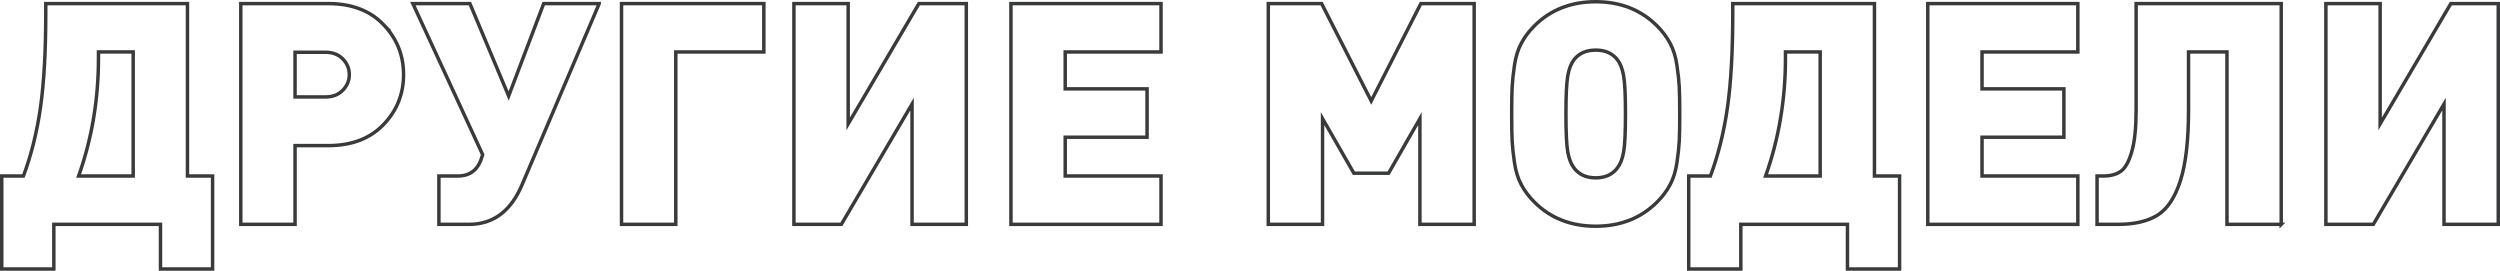
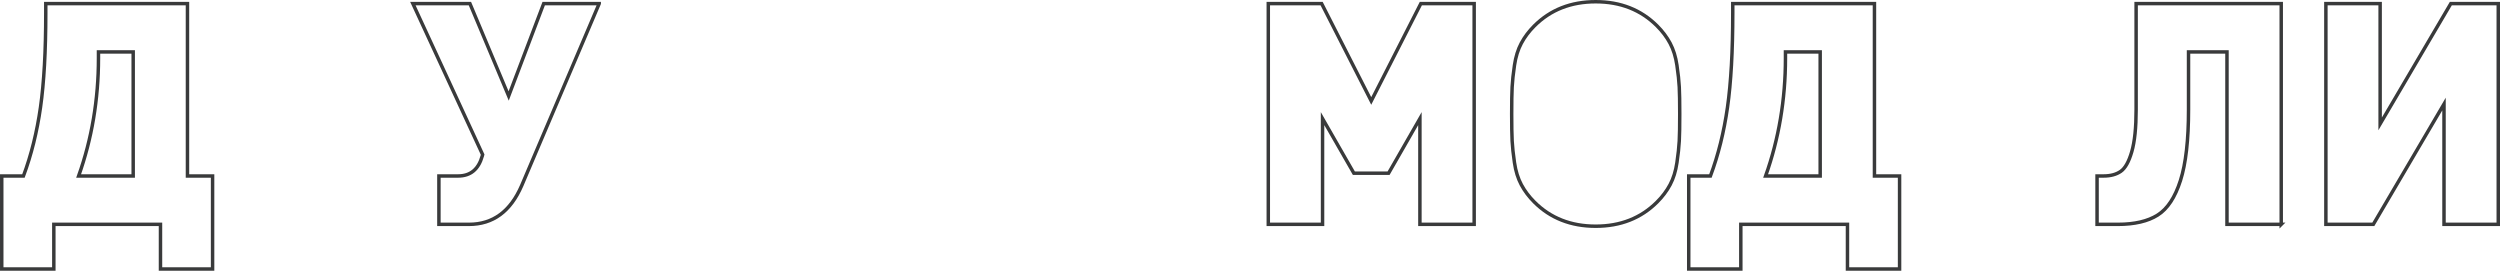
<svg xmlns="http://www.w3.org/2000/svg" xml:space="preserve" width="324.61mm" height="35.153mm" style="shape-rendering:geometricPrecision; text-rendering:geometricPrecision; image-rendering:optimizeQuality; fill-rule:evenodd; clip-rule:evenodd" viewBox="0 0 6692.07 724.7">
  <defs>
    <style type="text/css">  .str0 {stroke:#393A3B;stroke-width:9.28;stroke-miterlimit:22.926} .fil0 {fill:none;fill-rule:nonzero}  </style>
  </defs>
  <g id="Слой_x0020_1">
    <path class="fil0 str0" d="M569.01 720.06l-139.43 0 0 -119.51 -285.5 0 0 119.51 -139.43 0 0 -248.99 58.1 0c21.02,-56.44 36.24,-117.72 45.65,-183.83 9.4,-66.12 14.11,-150.36 14.11,-252.72l0 -24.9 379.29 0 0 461.45 67.23 0 0 248.99zm-212.47 -248.99l0 -331.98 -92.95 0 0 16.6c0,110.66 -17.71,215.79 -53.12,315.38l146.07 0z" />
-     <path id="1" class="fil0 str0" d="M1026.31 65.64c35.96,37.35 53.95,82.03 53.95,134.04 0,52.01 -17.98,96.69 -53.95,134.04 -35.96,37.35 -85.21,56.02 -147.73,56.02l-88.8 0 0 210.81 -145.24 0 0 -590.93 234.05 0c62.52,0 111.77,18.67 147.73,56.02zm-108.72 175.95c11.62,-11.9 17.43,-25.87 17.43,-41.91 0,-16.05 -5.81,-30.02 -17.43,-41.91 -11.62,-11.9 -26.84,-17.84 -45.65,-17.84l-82.17 0 0 119.51 82.17 0c18.81,0 34.03,-5.95 45.65,-17.84z" />
    <path id="2" class="fil0 str0" d="M1603.96 9.62l-207.49 487.18c-29.88,69.16 -76.91,103.74 -141.09,103.74l-80.51 0 0 -129.47 51.46 0c33.2,0 54.78,-17.98 64.74,-53.95l0.83 -3.32 -186.74 -404.19 152.71 0 103.74 247.33 93.79 -247.33 148.56 0z" />
-     <polygon id="3" class="fil0 str0" points="2044.67,139.09 1808.96,139.09 1808.96,600.55 1663.72,600.55 1663.72,9.62 2044.67,9.62 " />
-     <polygon id="4" class="fil0 str0" points="2586.63,600.55 2441.39,600.55 2441.39,278.52 2252.16,600.55 2125.17,600.55 2125.17,9.62 2270.41,9.62 2270.41,331.64 2459.64,9.62 2586.63,9.62 " />
-     <polygon id="5" class="fil0 str0" points="3107.84,600.55 2706.14,600.55 2706.14,9.62 3107.84,9.62 3107.84,139.09 2851.38,139.09 2851.38,237.86 3070.49,237.86 3070.49,367.33 2851.38,367.33 2851.38,471.07 3107.84,471.07 " />
    <polygon id="6" class="fil0 str0" points="3946.09,600.55 3800.85,600.55 3800.85,317.53 3717.02,463.6 3624.07,463.6 3540.24,317.53 3540.24,600.55 3395,600.55 3395,9.62 3537.75,9.62 3670.55,270.23 3803.34,9.62 3946.09,9.62 " />
-     <path id="7" class="fil0 str0" d="M4495.11 232.88c0.83,16.05 1.25,40.11 1.25,72.2 0,32.09 -0.42,56.16 -1.25,72.21 -0.83,16.05 -2.9,35.41 -6.23,58.1 -3.32,22.69 -9.4,42.33 -18.26,58.93 -8.85,16.6 -20.47,32.09 -34.86,46.48 -43.16,43.16 -97.94,64.74 -164.33,64.74 -66.4,0 -121.18,-21.58 -164.33,-64.74 -14.39,-14.39 -26,-29.88 -34.86,-46.48 -8.85,-16.6 -14.94,-36.24 -18.26,-58.93 -3.32,-22.69 -5.4,-42.05 -6.23,-58.1 -0.83,-16.05 -1.24,-40.11 -1.24,-72.21 0,-32.09 0.41,-56.16 1.24,-72.2 0.83,-16.05 2.9,-35.41 6.23,-58.1 3.32,-22.69 9.4,-42.33 18.26,-58.93 8.85,-16.6 20.47,-32.09 34.86,-46.48 43.16,-43.16 97.94,-64.74 164.33,-64.74 66.4,0 121.17,21.58 164.33,64.74 14.39,14.39 26,29.88 34.86,46.48 8.85,16.6 14.94,36.24 18.26,58.93 3.32,22.69 5.4,42.05 6.23,58.1zm-148.98 174.29c3.32,-18.26 4.98,-52.29 4.98,-102.09 0,-49.8 -1.66,-83.96 -4.98,-102.5 -3.32,-18.54 -8.85,-32.78 -16.6,-42.74 -13.28,-17.15 -32.65,-25.73 -58.1,-25.73 -25.45,0 -44.82,8.58 -58.1,25.73 -7.75,9.96 -13.28,24.21 -16.6,42.74 -3.32,18.54 -4.98,52.7 -4.98,102.5 0,49.8 1.66,83.83 4.98,102.09 3.32,18.26 8.85,32.37 16.6,42.33 13.28,17.7 32.65,26.56 58.1,26.56 25.45,0 44.82,-8.85 58.1,-26.56 7.75,-9.96 13.28,-24.07 16.6,-42.33z" />
+     <path id="7" class="fil0 str0" d="M4495.11 232.88c0.83,16.05 1.25,40.11 1.25,72.2 0,32.09 -0.42,56.16 -1.25,72.21 -0.83,16.05 -2.9,35.41 -6.23,58.1 -3.32,22.69 -9.4,42.33 -18.26,58.93 -8.85,16.6 -20.47,32.09 -34.86,46.48 -43.16,43.16 -97.94,64.74 -164.33,64.74 -66.4,0 -121.18,-21.58 -164.33,-64.74 -14.39,-14.39 -26,-29.88 -34.86,-46.48 -8.85,-16.6 -14.94,-36.24 -18.26,-58.93 -3.32,-22.69 -5.4,-42.05 -6.23,-58.1 -0.83,-16.05 -1.24,-40.11 -1.24,-72.21 0,-32.09 0.41,-56.16 1.24,-72.2 0.83,-16.05 2.9,-35.41 6.23,-58.1 3.32,-22.69 9.4,-42.33 18.26,-58.93 8.85,-16.6 20.47,-32.09 34.86,-46.48 43.16,-43.16 97.94,-64.74 164.33,-64.74 66.4,0 121.17,21.58 164.33,64.74 14.39,14.39 26,29.88 34.86,46.48 8.85,16.6 14.94,36.24 18.26,58.93 3.32,22.69 5.4,42.05 6.23,58.1zm-148.98 174.29z" />
    <path id="8" class="fil0 str0" d="M5084.79 720.06l-139.43 0 0 -119.51 -285.5 0 0 119.51 -139.43 0 0 -248.99 58.1 0c21.02,-56.44 36.24,-117.72 45.65,-183.83 9.4,-66.12 14.11,-150.36 14.11,-252.72l0 -24.9 379.29 0 0 461.45 67.23 0 0 248.99zm-212.47 -248.99l0 -331.98 -92.95 0 0 16.6c0,110.66 -17.71,215.79 -53.12,315.38l146.07 0z" />
-     <polygon id="9" class="fil0 str0" points="5562.01,600.55 5160.32,600.55 5160.32,9.62 5562.01,9.62 5562.01,139.09 5305.56,139.09 5305.56,237.86 5524.67,237.86 5524.67,367.33 5305.56,367.33 5305.56,471.07 5562.01,471.07 " />
    <path id="10" class="fil0 str0" d="M6106.46 600.55l-145.24 0 0 -461.45 -102.91 0 0 154.37c0,81.34 -7.19,144.55 -21.58,189.65 -14.39,45.09 -34.72,75.94 -61,92.54 -26.28,16.6 -61.83,24.9 -106.65,24.9l-55.61 0 0 -129.47 17.43 0c18.81,0 34.17,-4.15 46.06,-12.45 11.9,-8.3 21.72,-25.87 29.46,-52.7 7.75,-26.84 11.62,-64.32 11.62,-112.46l0 -283.84 388.42 0 0 590.93z" />
    <polygon id="11" class="fil0 str0" points="6687.43,600.55 6542.19,600.55 6542.19,278.52 6352.96,600.55 6225.98,600.55 6225.98,9.62 6371.22,9.62 6371.22,331.64 6560.45,9.62 6687.43,9.62 " />
  </g>
</svg>